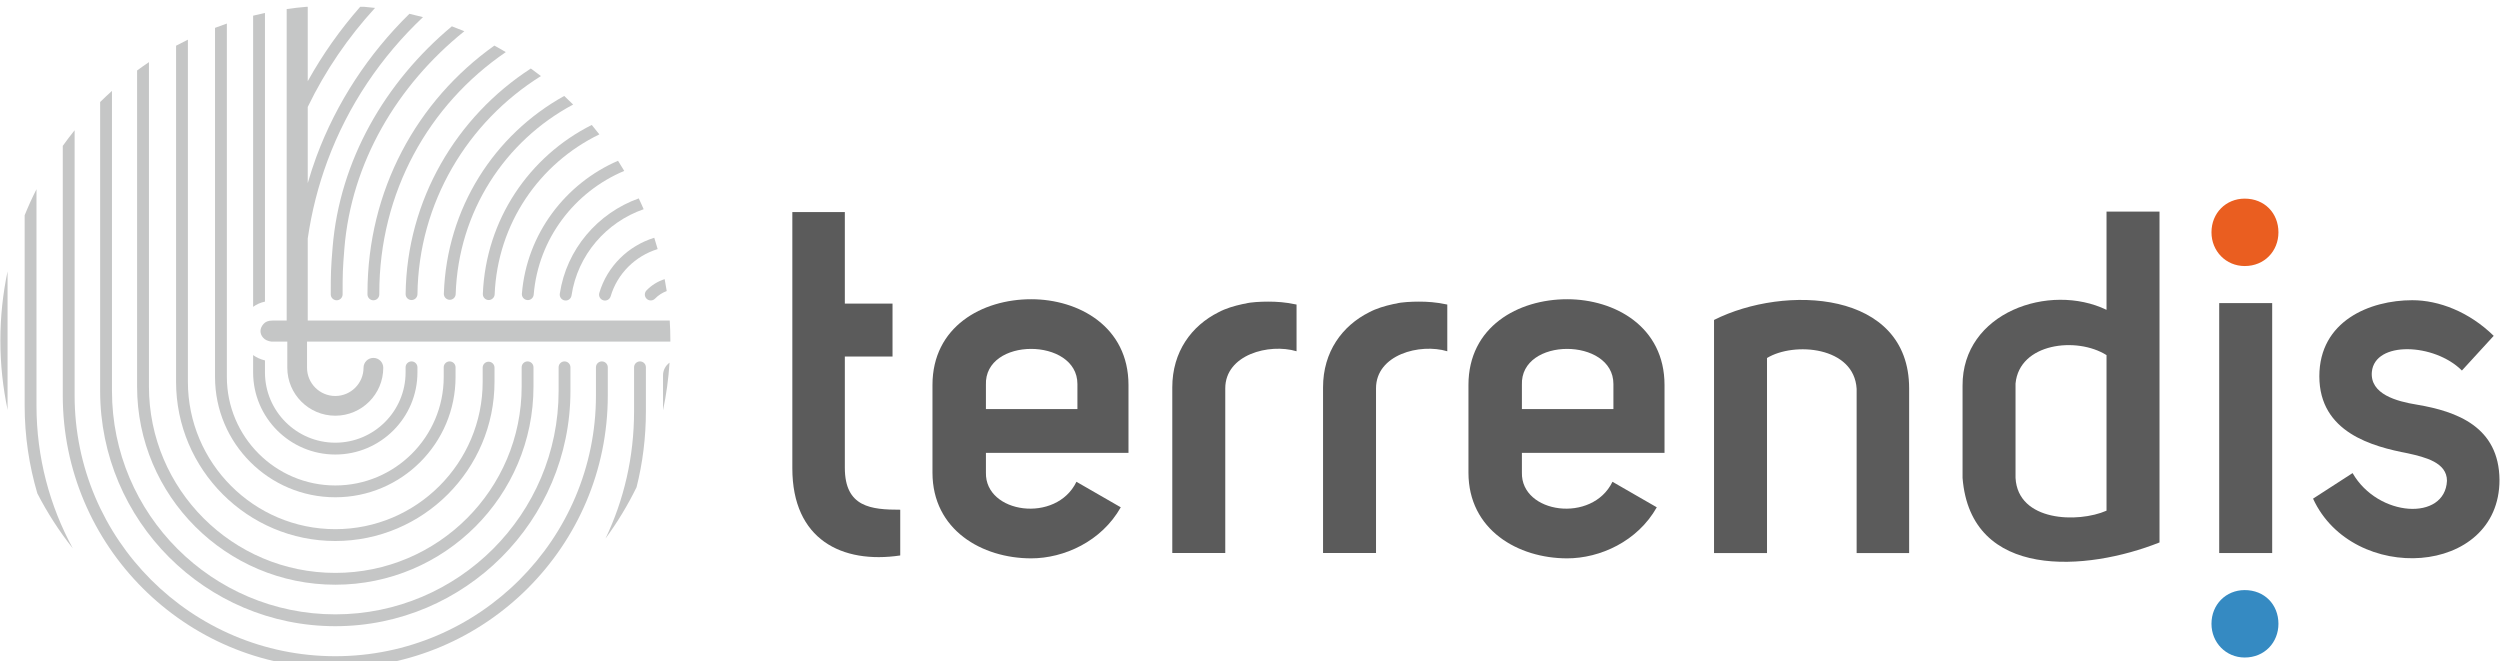
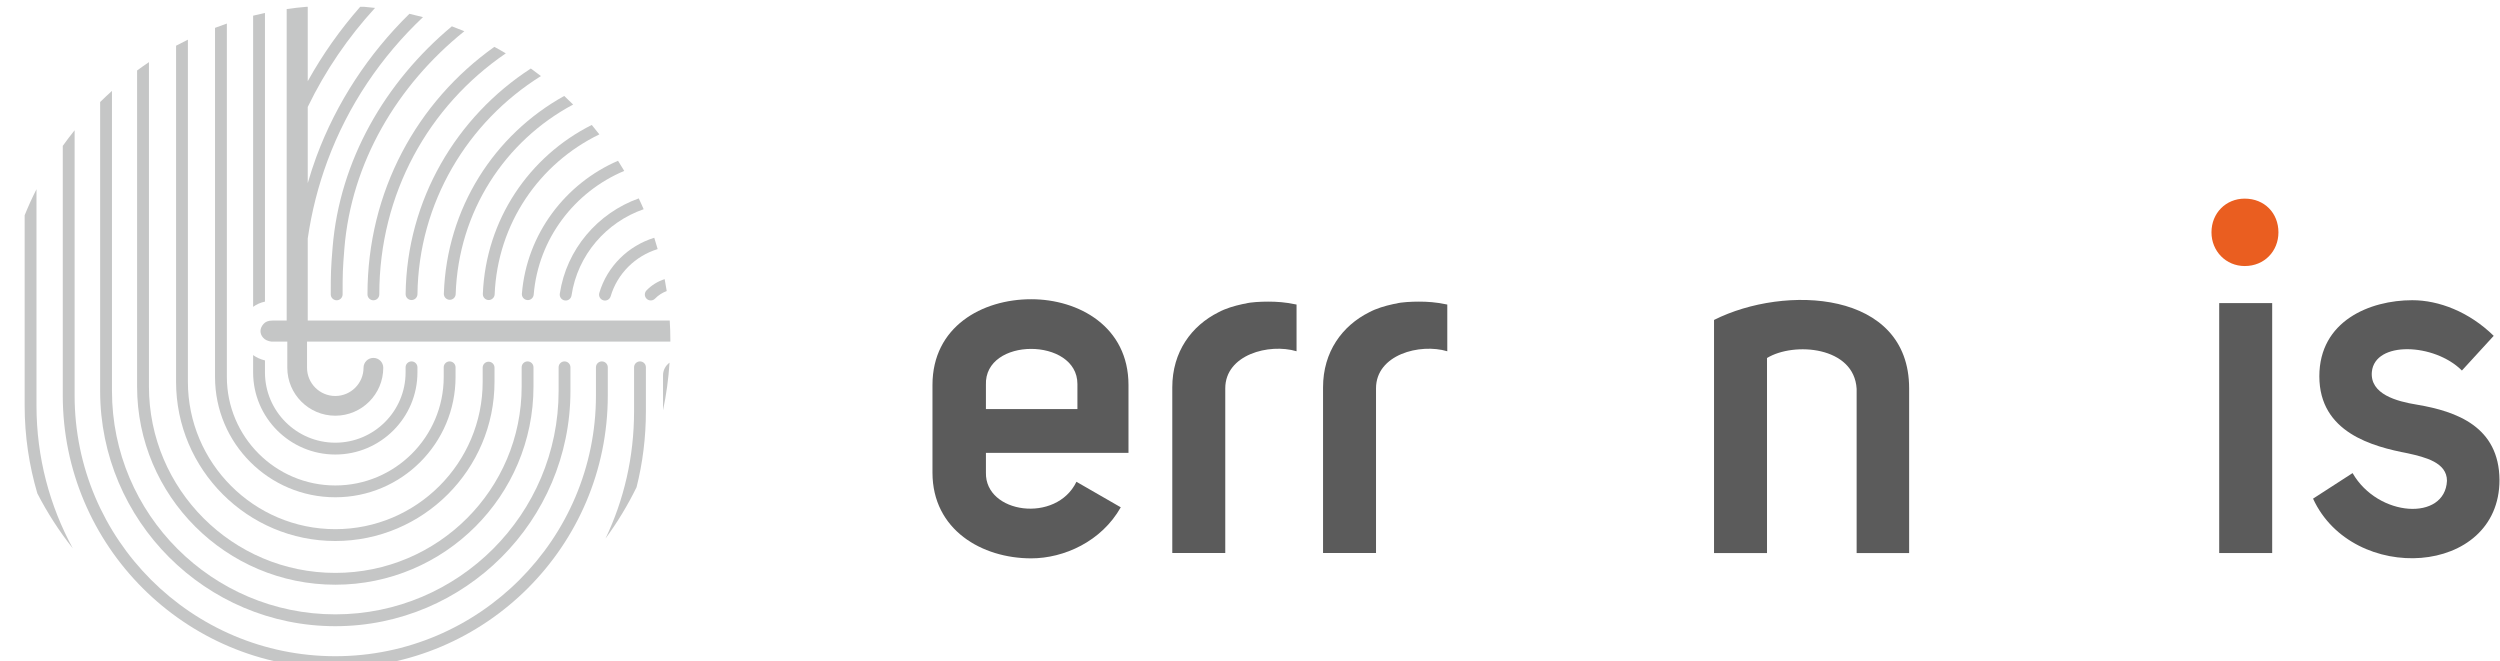
<svg xmlns="http://www.w3.org/2000/svg" xml:space="preserve" width="27.6mm" height="7.3mm" version="1.1" style="shape-rendering:geometricPrecision; text-rendering:geometricPrecision; image-rendering:optimizeQuality; fill-rule:evenodd; clip-rule:evenodd" viewBox="0 0 2760 730">
  <defs>
    <style type="text/css">
   
    .fil0 {fill:#C5C6C6;fill-rule:nonzero}
    .fil1 {fill:#5B5B5B;fill-rule:nonzero}
    .fil3 {fill:#EA5E20;fill-rule:nonzero}
    .fil2 {fill:#358AC2;fill-rule:nonzero}
   
  </style>
  </defs>
  <g id="Layer_x0020_1">
    <g id="_2204715444048">
      <path class="fil0" d="M365.16 324.99c0,3.61 2.93,6.52 6.55,6.52 3.58,0 6.53,-2.91 6.53,-6.52 0,-22.97 0.11,-27.78 1.96,-50.62 7.65,-94.75 58.15,-180.18 132.42,-239.89 -4.54,-1.88 -9.13,-3.7 -13.77,-5.43 -73.88,61.68 -123.91,148.34 -131.67,244.26 -1.9,23.34 -2.02,28.25 -2.02,51.68z" />
-       <path class="fil0" d="M405.7 323.6l0 1.39c0,3.61 2.93,6.52 6.52,6.52 3.62,0 6.53,-2.91 6.53,-6.52l0 -1.39c0,-111.49 54.69,-208.07 139.66,-266.08 -4.14,-2.46 -8.34,-4.9 -12.63,-7.19 -85.41,60.69 -140.08,159.52 -140.08,273.27z" />
+       <path class="fil0" d="M405.7 323.6l0 1.39c0,3.61 2.93,6.52 6.52,6.52 3.62,0 6.53,-2.91 6.53,-6.52c0,-111.49 54.69,-208.07 139.66,-266.08 -4.14,-2.46 -8.34,-4.9 -12.63,-7.19 -85.41,60.69 -140.08,159.52 -140.08,273.27z" />
      <path class="fil0" d="M447.81 324.65c-0.05,3.61 2.85,6.56 6.45,6.6 0,0 0.06,0 0.07,0 3.57,0 6.49,-2.87 6.55,-6.45 1.21,-101.36 55.64,-190.47 136.32,-240.82 -3.66,-2.85 -7.36,-5.63 -11.15,-8.35 -81.97,53.08 -137,144.85 -138.24,249.02z" />
      <path class="fil0" d="M490.01 324.25c-0.12,3.6 2.72,6.62 6.31,6.73 0.07,0.01 0.15,0.01 0.23,0.01 3.5,0 6.41,-2.8 6.52,-6.32 3,-91.38 54.57,-169.19 129.68,-209.26 -3.23,-3.24 -6.52,-6.38 -9.86,-9.48 -77.06,42.75 -129.76,123.61 -132.88,218.32z" />
      <path class="fil0" d="M713.89 329.84c2.6,2.52 6.74,2.45 9.24,-0.13 3.68,-3.81 8.11,-6.59 12.93,-8.4 -0.67,-4.41 -1.48,-8.79 -2.28,-13.14 -7.51,2.38 -14.38,6.6 -20.04,12.44 -2.51,2.6 -2.45,6.73 0.15,9.23z" />
      <path class="fil0" d="M661.64 323.41c-1.03,3.46 0.94,7.1 4.4,8.12 3.49,1.05 7.11,-0.96 8.12,-4.41 7.47,-25.28 27.44,-44.61 51.89,-52.13 -1.2,-4.19 -2.44,-8.37 -3.74,-12.5 -28.6,8.78 -51.94,31.36 -60.67,60.92z" />
      <path class="fil0" d="M576.17 324.21c-0.3,3.58 2.37,6.77 5.98,7.04 3.56,0.42 6.73,-2.4 7.05,-5.97 5.06,-61.86 45.35,-113.72 99.95,-136.6 -2.21,-3.79 -4.51,-7.51 -6.86,-11.2 -58.03,25.13 -100.71,80.62 -106.12,146.73z" />
      <path class="fil0" d="M533.06 324.45c-0.16,3.6 2.66,6.66 6.25,6.8 3.44,0.12 6.64,-2.65 6.79,-6.25 3.21,-78.35 49.51,-144.64 115.6,-176.64 -2.74,-3.51 -5.54,-7.01 -8.39,-10.42 -68.86,34.51 -116.89,104.26 -120.25,186.51z" />
      <path class="fil0" d="M618.02 324.27c-0.53,3.58 1.95,6.9 5.51,7.43 3.66,0.56 6.91,-1.93 7.43,-5.5 6.66,-44.77 38.47,-80.96 79.63,-95.23 -1.7,-4.03 -3.56,-8.01 -5.42,-11.95 -45.09,16.12 -79.82,56.01 -87.15,105.25z" />
      <path class="fil0" d="M370.16 501.8c49.99,0 90.69,-40.68 90.69,-90.67l0 -5.63c0,-3.59 -2.95,-6.51 -6.53,-6.51 -3.62,0 -6.55,2.92 -6.55,6.51l0 5.63c0,42.77 -34.82,77.6 -77.61,77.6 -42.82,0 -77.64,-34.83 -77.64,-77.6l0 -13.22c-5.54,-1.34 -9.8,-3.52 -13.07,-5.91l0 19.13c0,49.99 40.69,90.67 90.71,90.67z" />
      <path class="fil0" d="M739.39 353.9l-399.64 0 0 -90.65c4.28,-29.34 11.52,-58.01 21.79,-85.69 22.69,-61.22 59.25,-115.02 105.44,-158.65 -4.95,-1.33 -9.95,-2.54 -14.98,-3.69 -44.78,43.92 -80.29,97.35 -102.72,157.8 -3.54,9.6 -6.66,19.33 -9.53,29.14l0 -84.1c19.48,-40.28 44.65,-76.97 74.31,-109.33 -3.94,-0.47 -7.9,-0.87 -11.88,-1.2l-4.55 0c-22.03,25.1 -41.49,52.54 -57.88,82.11l0 -82.11 -1.61 0c-7.27,0.62 -14.49,1.41 -21.65,2.45l0 343.92 -15.88 0c-4.34,0 -7.6,1.26 -9.78,3.82 -2.17,2.56 -3.26,5.16 -3.26,7.79 0,2.66 0.98,5.14 2.99,7.38 1.97,2.27 5.04,3.69 9.21,4.27l17.41 0 0 28.83c0,29.2 23.75,52.95 52.98,52.95 29.21,0 52.96,-23.75 52.96,-52.95 0,-6.04 -4.87,-10.87 -10.9,-10.87 -6,0 -10.88,4.83 -10.88,10.87 0,17.19 -14,31.18 -31.18,31.18 -17.21,0 -31.2,-13.99 -31.2,-31.18l0 -28.83 401.09 0c0,-0.42 0.03,-0.85 0.03,-1.27 0,-7.4 -0.25,-14.71 -0.69,-21.99z" />
      <path class="fil0" d="M370.19 597.27c96.9,0 175.75,-78.88 175.75,-175.82l0 -15.6c0,-3.59 -2.92,-6.51 -6.53,-6.51 -3.6,0 -6.54,2.92 -6.54,6.51l0 15.6c0,89.74 -72.98,162.75 -162.68,162.75 -89.75,0 -162.76,-73.01 -162.76,-162.75l0 -377.66c-4.39,2.16 -8.75,4.37 -13.06,6.68l0 370.98c0,96.94 78.87,175.82 175.82,175.82z" />
      <path class="fil0" d="M370.19 645.52c120.65,0 218.78,-98.14 218.78,-218.81l0 -21.21c0,-3.59 -2.92,-6.51 -6.52,-6.51 -3.62,0 -6.54,2.92 -6.54,6.51l0 21.21c0,113.47 -92.28,205.77 -205.72,205.77 -113.48,0 -205.76,-92.3 -205.76,-205.77l0 -358.1c-4.47,2.97 -8.81,6.07 -13.09,9.24l0 348.86c0,120.67 98.16,218.81 218.85,218.81z" />
      <path class="fil0" d="M370.2 691.32c143.11,0 259.57,-116.48 259.57,-259.65l0 -26.17c0,-3.59 -2.93,-6.51 -6.54,-6.51 -3.61,0 -6.52,2.92 -6.52,6.51l0 26.17c0,135.94 -110.6,246.58 -246.51,246.58 -135.97,0 -246.58,-110.64 -246.58,-246.58l0 -331.31c-4.45,4 -8.83,8.09 -13.06,12.28l0 319.03c0,143.17 116.46,259.65 259.64,259.65z" />
      <path class="fil0" d="M671 405.5c0,-3.59 -2.94,-6.51 -6.54,-6.51 -3.61,0 -6.53,2.92 -6.53,6.51l0 31.19c0,158.68 -129.09,287.77 -287.73,287.77 -158.72,0 -287.82,-129.09 -287.82,-287.77l0 -292.87c-4.54,5.61 -8.87,11.36 -13.08,17.24l0 275.63c0,165.89 134.99,300.84 300.9,300.84 165.86,0 300.8,-134.95 300.8,-300.84l0 -31.19z" />
      <path class="fil0" d="M370.19 548.99c73.18,0 132.74,-59.56 132.74,-132.78l0 -10.71c0,-3.59 -2.91,-6.51 -6.54,-6.51 -3.61,0 -6.52,2.92 -6.52,6.51l0 10.71c0,66.03 -53.69,119.74 -119.68,119.74 -66.03,0 -119.73,-53.71 -119.73,-119.74l0 -390.21c-4.39,1.51 -8.77,3.09 -13.07,4.75l0 385.46c0,73.22 59.56,132.78 132.8,132.78z" />
      <path class="fil0" d="M706.55 398.99c-3.61,0 -6.54,2.89 -6.54,6.51l0 48.57c0,50.64 -11.29,98.22 -31.55,140.49 13.04,-17.77 24.57,-36.72 34.3,-56.68 6.73,-26.72 10.31,-54.75 10.31,-83.81l0 -48.57c0,-3.62 -2.92,-6.51 -6.52,-6.51z" />
      <path class="fil0" d="M40.28 208.9c-4.75,9.36 -9.11,18.95 -13.06,28.76l0 210.2c0,33.63 4.95,66.1 14.01,96.87 11.09,21.54 24.23,41.89 39.19,60.73 -25.58,-46.87 -40.14,-100.57 -40.14,-157.6l0 -238.96z" />
      <path class="fil0" d="M731.98 414.42l0 38.57c3.63,-17.13 6.01,-34.71 7.21,-52.63 -4.36,3.13 -7.21,8.26 -7.21,14.06z" />
-       <path class="fil0" d="M8.34 299.59c-5.17,24.62 -7.93,50.14 -7.93,76.3 0,26.32 2.79,51.98 8.02,76.72 -0.01,-1.28 -0.09,-2.57 -0.09,-3.87l0 -149.15z" />
      <path class="fil0" d="M292.52 14.29c-4.38,0.96 -8.75,1.94 -13.07,3.02l0 321.45c3.82,-2.81 8.21,-4.75 13.07,-5.78l0 -318.69z" />
-       <path class="fil1" d="M932.7 516.45l0 -122.82 52.65 0 0 -58.48 -52.65 0 0 -101.03 -57.96 0 0 282.86c0,78.7 54.77,105.81 119.12,96.25l0 -50.51c-31.93,0 -61.16,-2.66 -61.16,-46.27z" />
      <path class="fil1" d="M1189.47 451.59l-101.01 0 0 -26.59c-2.13,-53.17 101.01,-52.65 101.01,-1.06l0 27.65zm-51.05 -121.24c-54.24,0 -108.97,30.32 -108.97,94.65l0 96.76c0,63.3 54.73,94.66 108.97,94.66 36.17,0 77.62,-18.62 98.91,-56.36l-48.94 -28.18c-22.29,46.24 -101.02,35.08 -99.93,-10.12l0 -21.8 157.39 0 0 -74.96c0,-64.33 -54.79,-94.65 -107.43,-94.65z" />
      <path class="fil1" d="M1375.03 335.15c-1.07,0 -2.13,0.54 -3.17,0.54 -9.57,2.11 -18.64,4.78 -26.6,9.03 -29.78,14.87 -51.06,43.6 -51.06,82.94l0 182.89 58.49 0 0 -181.83c0,-37.21 48.4,-49.98 78.7,-40.93l0 -51.57c-12.22,-2.68 -22.36,-3.22 -31.38,-3.22 -7.96,0 -19.67,0.54 -24.98,2.15z" />
      <path class="fil1" d="M1541.4 335.15c-1.03,0 -2.09,0.54 -3.14,0.54 -9.58,2.11 -18.61,4.78 -26.62,9.03 -29.76,14.89 -51,43.6 -51,82.94l0 182.89 58.48 0 0 -181.83c0,-37.21 48.37,-49.98 78.69,-40.93l0 -51.57c-12.27,-2.68 -22.35,-3.22 -31.41,-3.22 -7.95,0 -19.69,0.54 -25,2.15z" />
-       <path class="fil1" d="M1781.21 451.59l-101.03 0 0 -26.59c-2.12,-53.17 101.03,-52.65 101.03,-1.06l0 27.65zm-51.07 -121.24c-54.2,0 -108.97,30.32 -108.97,94.65l0 96.76c0,63.3 54.77,94.66 108.97,94.66 36.18,0 77.66,-18.62 98.95,-56.36l-48.93 -28.18c-22.36,46.24 -101.05,35.08 -99.98,-10.12l0 -21.8 157.45 0 0 -74.96c0,-64.33 -54.82,-94.65 -107.49,-94.65z" />
      <path class="fil1" d="M1892.29 353.21l0 257.34 58.49 0 0 -215.32c29.8,-18.08 96.25,-12.77 98.94,34.02l0 181.3 57.96 0 0 -181.83c0,-108.46 -137.21,-114.85 -215.39,-75.51z" />
-       <path class="fil1" d="M2325.6 563.78c-31.34,13.81 -97.85,12.22 -100.45,-36.18l0 -104.19c4.22,-44.67 67.49,-52.1 100.45,-31.37l0 171.74zm0 -221.72c-62.72,-30.3 -159.5,2.66 -158.94,83.98l0 101.56c9.01,113.28 137.17,103.19 217.44,71.26l0 -365.27 -58.5 0 0 108.47z" />
      <path class="fil1" d="M2668.5 446.78c-22.86,-3.69 -52.12,-11.69 -49.98,-36.15 3.19,-34.55 69.13,-31.89 99.43,-1.56l35.1 -38.3c-27.14,-26.58 -60.62,-39.34 -89.88,-39.34 -46.79,0 -102.61,22.85 -102.61,83.98 0,62.23 59.02,77.64 97.83,85.08 19.14,4.27 43.07,10.12 43.07,30.33 -2.11,44.64 -76.03,40.4 -104.21,-8.53l-43.63 28.21c43.63,95.16 205.83,86.13 205.83,-20.74 -0.53,-58.52 -46.81,-75.52 -90.95,-82.98z" />
      <polygon class="fil1" points="2450,610.55 2508.49,610.55 2508.49,334.62 2450,334.62 " />
-       <path class="fil2" d="M2478.17 651.45c21.79,0 37.22,15.96 37.22,37.21 0,20.74 -15.43,37.24 -37.22,37.24 -20.77,0 -36.7,-16.5 -36.7,-37.24 0,-21.25 15.93,-37.21 36.7,-37.21z" />
      <path class="fil3" d="M2478.17 219.28c21.79,0 37.22,15.95 37.22,37.2 0,20.75 -15.43,37.23 -37.22,37.23 -20.77,0 -36.7,-16.48 -36.7,-37.23 0,-21.25 15.93,-37.2 36.7,-37.2z" />
    </g>
  </g>
</svg>